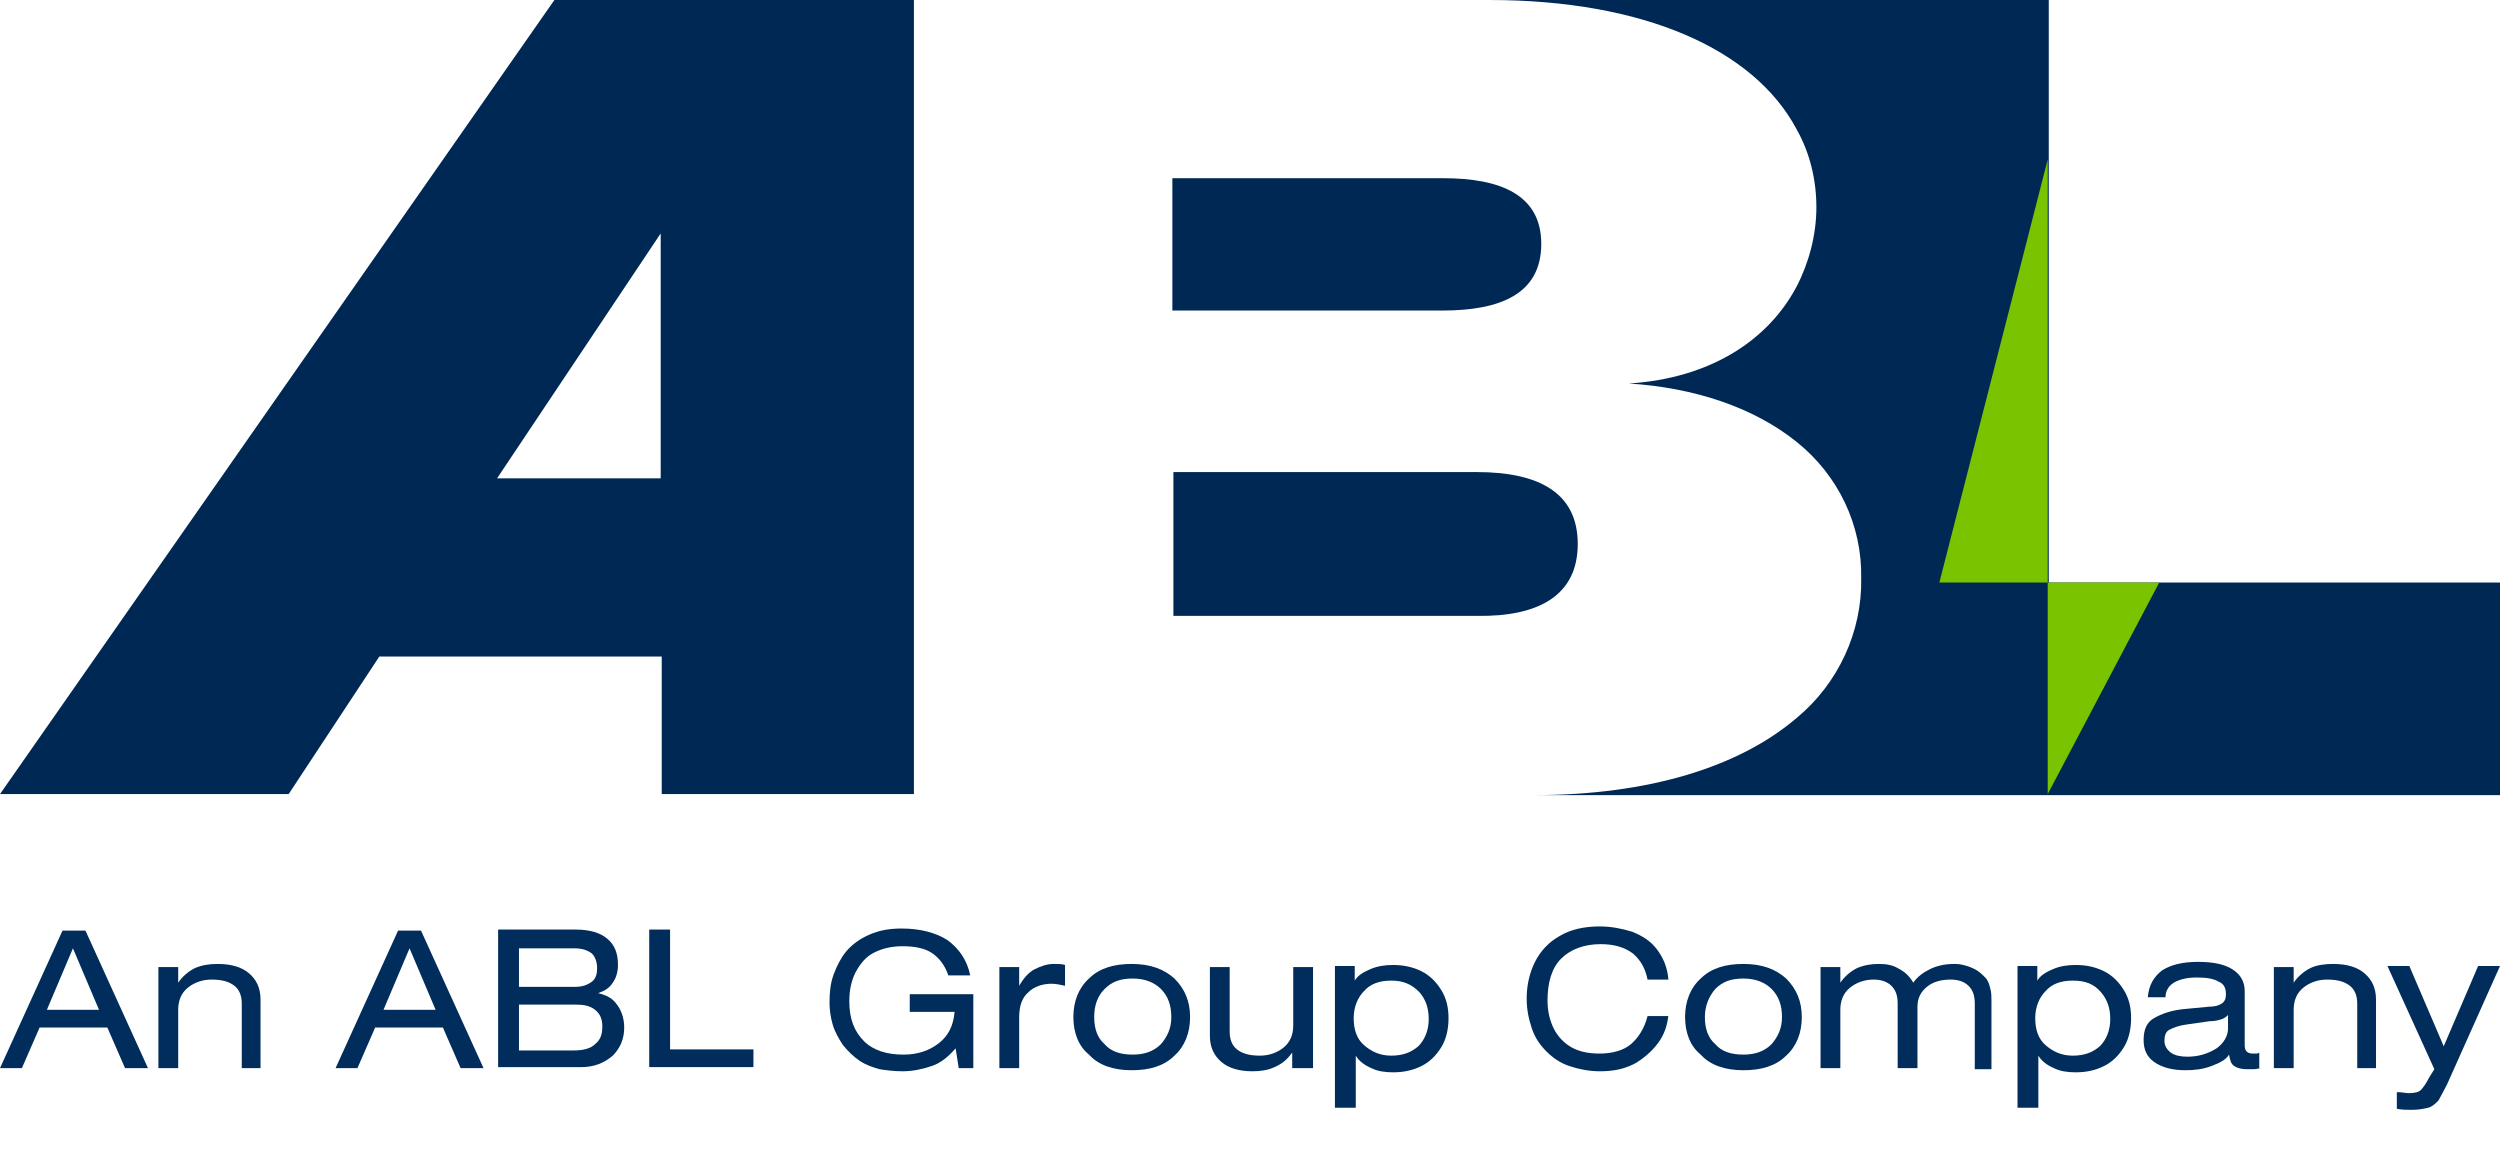
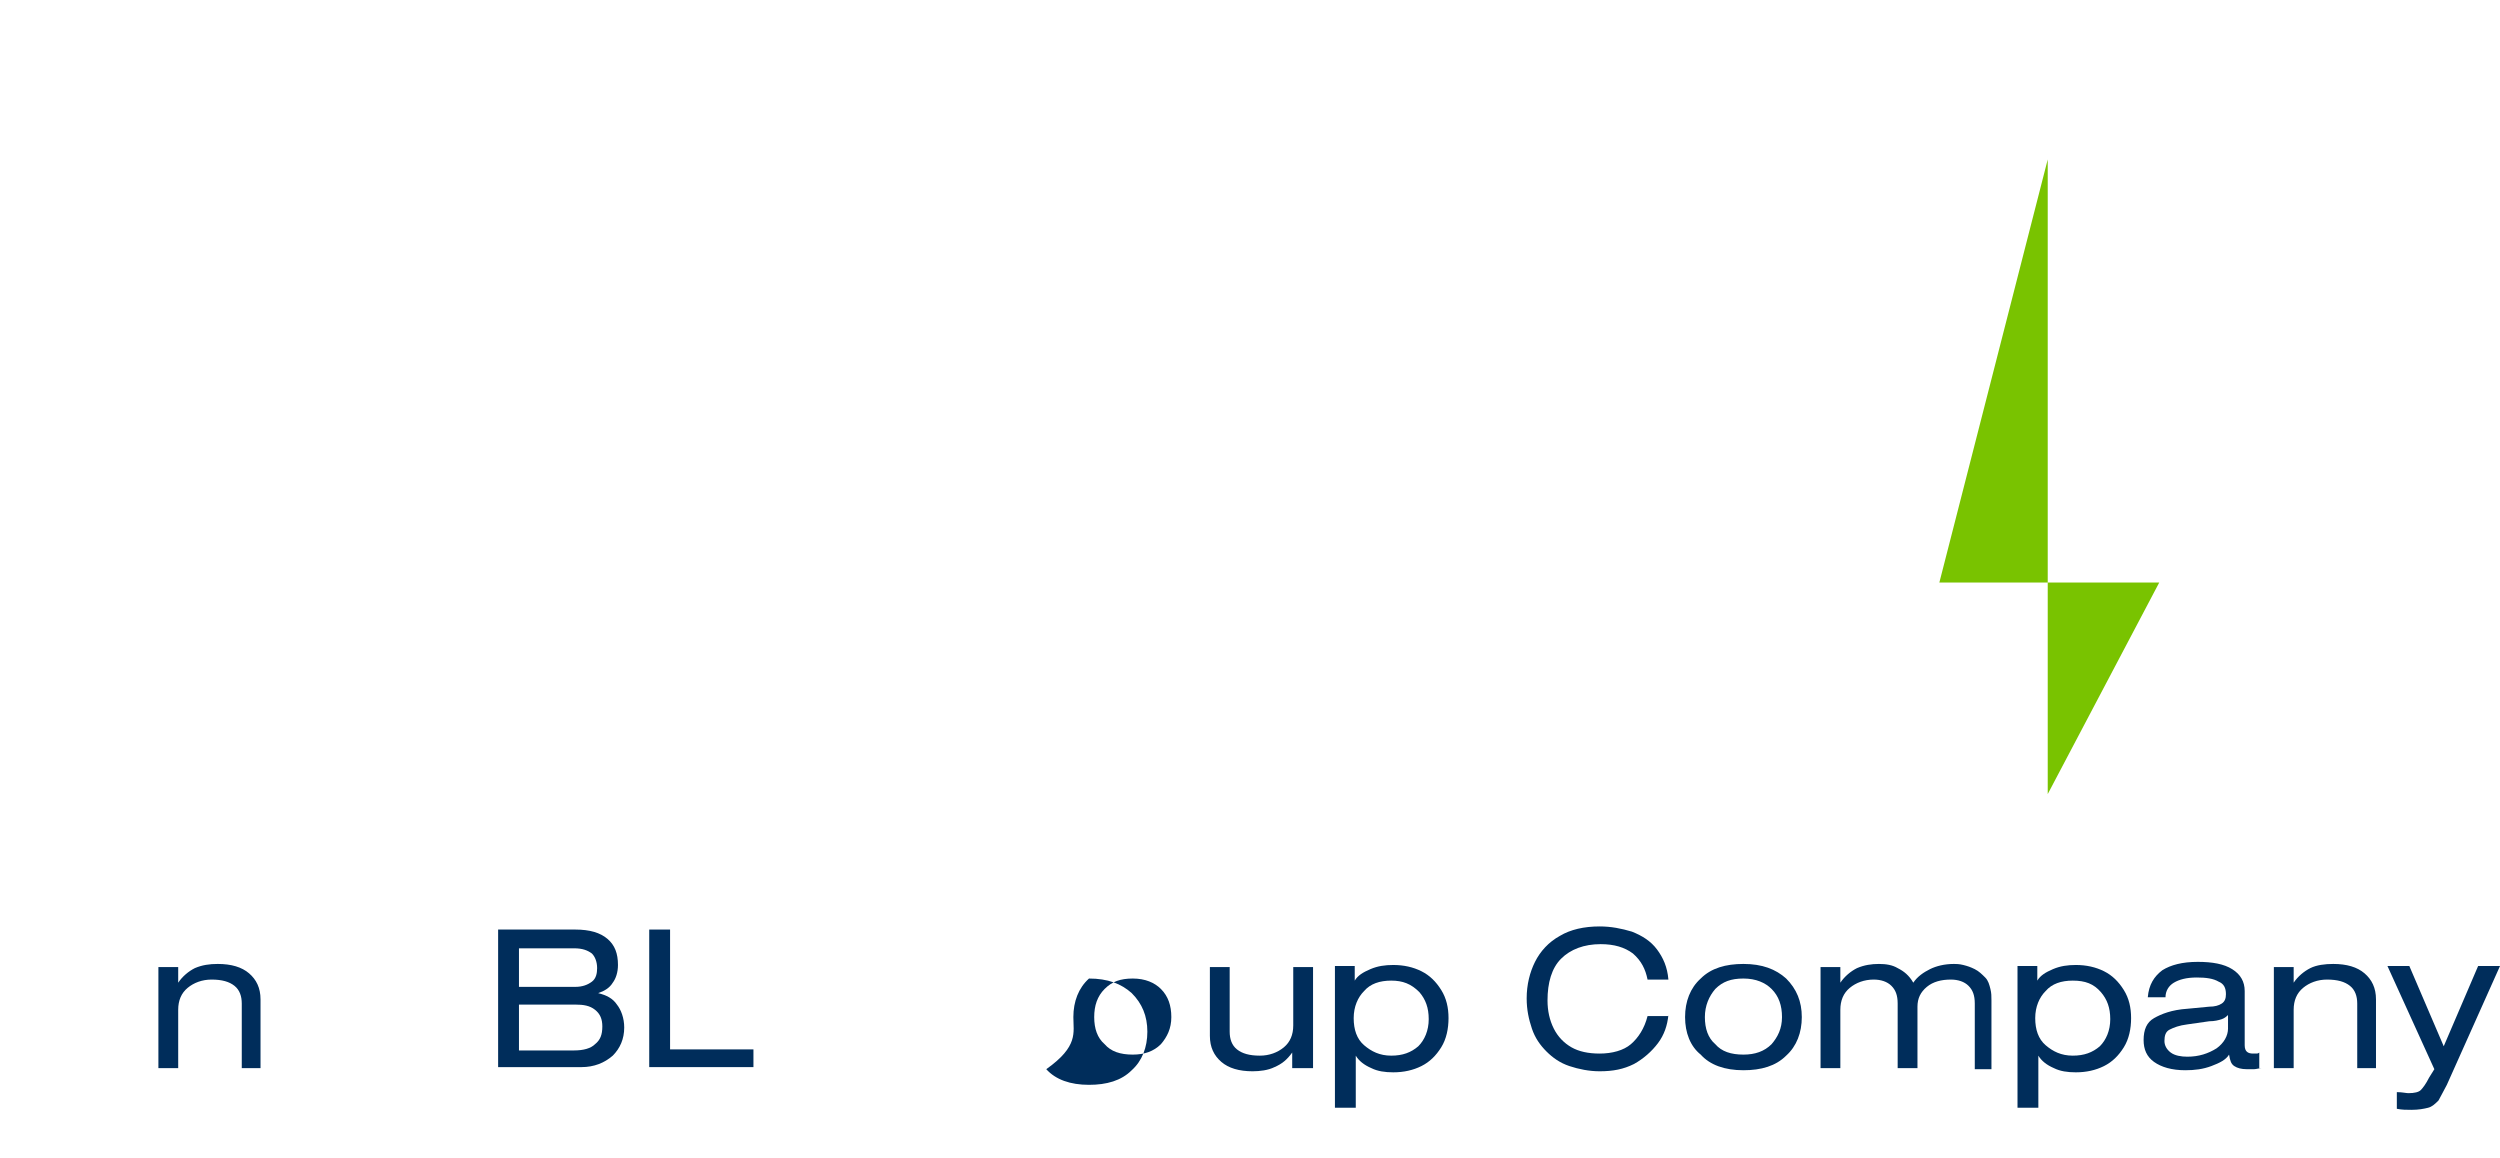
<svg xmlns="http://www.w3.org/2000/svg" version="1.1" id="Layer_1" x="0px" y="0px" viewBox="0 0 239.9 111.1" style="enable-background:new 0 0 239.9 111.1;" xml:space="preserve">
  <style type="text/css">
	.st0{fill:#002855;}
	.st1{fill:#79C300;}
	.st2{fill:#002D5B;}
</style>
  <g id="Layer_2_1_">
    <g id="Layer_1-2">
-       <path class="st0" d="M239.9,55.9v20.4h-92.7c11,0,19.7-2.7,25.2-7.4c4-3.3,6.3-8.3,6.2-13.4c0.1-5.1-2.2-9.9-6.2-13.1    c-4.1-3.3-9.8-5.2-16.1-5.6c7.9-0.5,13.4-4.2,16.1-9.3c1.2-2.3,1.9-5,1.9-7.6s-0.6-5.2-1.9-7.5C168.3,4.7,157.7,0,142.9,0h53.7    v55.9H239.9z M147.9,23.4c0-4.7-3.9-6.3-9.4-6.3h-26v12.7h25.9C144,29.8,147.9,28.2,147.9,23.4z M151.4,52.2    c0-4.9-3.7-6.9-9.7-6.9h-29.1v13.8h29.1C147.7,59.2,151.4,57.1,151.4,52.2L151.4,52.2z M53.2,0L0,76.2h27.7L36.4,63h27.1v13.2    h24.2V0H53.2z M63.4,45.9H47.7l15.7-23.5V45.9z" />
      <g id="Path_1">
        <polygon class="st1" points="196.5,15.3 196.5,76.2 207.2,55.9 186.1,55.9    " />
      </g>
    </g>
  </g>
  <g>
-     <path class="st2" d="M12,102.5l-1.7-3.9H3.8l-1.7,3.9H0l6-13.2h2.2l6,13.2H12z M7,91l-2.5,5.9h5L7,91z" />
    <path class="st2" d="M23.2,102.5v-6.2c0-0.7-0.2-1.3-0.7-1.7C22,94.2,21.3,94,20.3,94c-0.9,0-1.7,0.3-2.3,0.8   c-0.6,0.5-0.9,1.2-0.9,2.1v5.6h-1.9v-9.7h1.9v1.5h0c0.4-0.6,1-1.1,1.6-1.4c0.7-0.3,1.4-0.4,2.2-0.4c1.3,0,2.3,0.3,3,0.9   s1.1,1.4,1.1,2.5v6.6H23.2z" />
-     <path class="st2" d="M44.2,102.5l-1.7-3.9h-6.5l-1.7,3.9h-2.1l6-13.2h2.2l6,13.2H44.2z M39.3,91l-2.5,5.9h5L39.3,91z" />
    <path class="st2" d="M47.8,102.5V89.2h7.4c1.4,0,2.4,0.3,3.1,0.9c0.7,0.6,1,1.4,1,2.5c0,0.7-0.2,1.3-0.5,1.7   c-0.3,0.5-0.8,0.8-1.4,1v0c0.8,0.2,1.4,0.5,1.8,1.1c0.4,0.5,0.7,1.3,0.7,2.2c0,1.1-0.4,2-1.1,2.7c-0.8,0.7-1.8,1.1-3,1.1H47.8z    M49.8,90.9v3.8h5.4c0.7,0,1.2-0.2,1.6-0.5c0.4-0.3,0.5-0.8,0.5-1.3c0-0.6-0.2-1.1-0.5-1.4c-0.4-0.3-0.9-0.5-1.7-0.5H49.8z    M49.8,96.4v4.4h5.3c0.9,0,1.6-0.2,2-0.6c0.5-0.4,0.7-0.9,0.7-1.7c0-0.7-0.2-1.2-0.7-1.6c-0.5-0.4-1.1-0.5-1.9-0.5H49.8z" />
    <path class="st2" d="M62.3,102.5V89.2h2v11.5h8v1.7H62.3z" />
-     <path class="st2" d="M92,102.5l-0.3-1.9c-0.7,0.8-1.4,1.4-2.3,1.7s-1.8,0.5-2.8,0.5c-0.8,0-1.6-0.1-2.2-0.2   c-0.7-0.2-1.3-0.4-1.9-0.8c-0.6-0.4-1.1-0.9-1.6-1.5c-0.4-0.6-0.8-1.3-1-2c-0.2-0.7-0.3-1.4-0.3-2.1c0-1,0.1-1.9,0.4-2.7   c0.3-0.8,0.7-1.6,1.2-2.2c0.6-0.7,1.3-1.2,2.2-1.6c0.9-0.4,1.9-0.6,3.1-0.6c1.8,0,3.3,0.4,4.4,1.1c1.1,0.8,1.9,1.9,2.2,3.4h-2.1   c-0.3-0.9-0.8-1.6-1.5-2.1c-0.7-0.5-1.7-0.7-2.9-0.7c-1,0-1.9,0.2-2.7,0.6c-0.8,0.4-1.3,1-1.8,1.9c-0.4,0.8-0.6,1.7-0.6,2.8   c0,1.7,0.5,2.9,1.4,3.8c0.9,0.9,2.2,1.3,3.8,1.3c1.4,0,2.5-0.4,3.4-1.1c0.9-0.7,1.4-1.7,1.5-3h-4.3v-1.7h6.1v7.1H92z" />
-     <path class="st2" d="M95.9,102.5v-9.7h1.9v1.8h0c0.4-0.7,0.9-1.3,1.5-1.6c0.6-0.3,1.2-0.5,1.8-0.5c0.5,0,0.8,0,1.1,0.1v2   c-0.4-0.1-0.9-0.2-1.3-0.2c-0.9,0-1.7,0.3-2.2,0.8c-0.6,0.5-0.9,1.3-0.9,2.4v4.9H95.9z" />
-     <path class="st2" d="M103,97.6c0-1.5,0.5-2.8,1.5-3.7c1-1,2.4-1.4,4.1-1.4c1.8,0,3.1,0.5,4.1,1.4c1,1,1.5,2.2,1.5,3.7   c0,1.5-0.5,2.8-1.5,3.7c-1,1-2.4,1.4-4.1,1.4c-1.8,0-3.2-0.5-4.1-1.5C103.5,100.4,103,99.1,103,97.6z M105,97.6c0,1.1,0.3,2,1,2.6   c0.6,0.7,1.5,1,2.7,1c1.1,0,2-0.3,2.7-1c0.6-0.7,1-1.5,1-2.6c0-1.1-0.3-2-1-2.7c-0.6-0.6-1.5-1-2.7-1s-2,0.3-2.7,1   C105.3,95.6,105,96.5,105,97.6z" />
+     <path class="st2" d="M103,97.6c0-1.5,0.5-2.8,1.5-3.7c1.8,0,3.1,0.5,4.1,1.4c1,1,1.5,2.2,1.5,3.7   c0,1.5-0.5,2.8-1.5,3.7c-1,1-2.4,1.4-4.1,1.4c-1.8,0-3.2-0.5-4.1-1.5C103.5,100.4,103,99.1,103,97.6z M105,97.6c0,1.1,0.3,2,1,2.6   c0.6,0.7,1.5,1,2.7,1c1.1,0,2-0.3,2.7-1c0.6-0.7,1-1.5,1-2.6c0-1.1-0.3-2-1-2.7c-0.6-0.6-1.5-1-2.7-1s-2,0.3-2.7,1   C105.3,95.6,105,96.5,105,97.6z" />
    <path class="st2" d="M124,102.5V101h0c-0.5,0.7-1,1.1-1.7,1.4c-0.6,0.3-1.4,0.4-2.1,0.4c-1.3,0-2.3-0.3-3-0.9   c-0.7-0.6-1.1-1.4-1.1-2.5v-6.6h1.9V99c0,0.7,0.2,1.3,0.7,1.7c0.5,0.4,1.2,0.6,2.2,0.6c0.9,0,1.7-0.3,2.3-0.8   c0.6-0.5,0.9-1.2,0.9-2.1v-5.6h1.9v9.7H124z" />
    <path class="st2" d="M128.1,106.2V92.7h1.9v1.4h0c0.3-0.5,0.8-0.8,1.5-1.1c0.7-0.3,1.4-0.4,2.2-0.4c1,0,1.9,0.2,2.7,0.6   c0.8,0.4,1.4,1,1.9,1.8c0.5,0.8,0.7,1.7,0.7,2.7s-0.2,2-0.7,2.8c-0.5,0.8-1.1,1.4-1.9,1.8c-0.8,0.4-1.7,0.6-2.7,0.6   c-0.8,0-1.5-0.1-2.1-0.4c-0.7-0.3-1.2-0.7-1.5-1.2h0v5H128.1z M133.5,94.1c-1.1,0-2,0.3-2.6,1c-0.6,0.6-1,1.5-1,2.6   c0,1.1,0.3,2,1,2.6c0.7,0.6,1.5,1,2.6,1c1.1,0,1.9-0.3,2.6-0.9c0.6-0.6,1-1.5,1-2.6c0-1.1-0.3-1.9-0.9-2.6   C135.4,94.4,134.6,94.1,133.5,94.1z" />
    <path class="st2" d="M160.1,97.4c-0.1,1-0.4,1.9-1,2.7c-0.6,0.8-1.4,1.5-2.3,2c-1,0.5-2,0.7-3.3,0.7c-1,0-2-0.2-2.9-0.5   c-0.9-0.3-1.6-0.8-2.2-1.4c-0.6-0.6-1.1-1.3-1.4-2.2s-0.5-1.8-0.5-2.9c0-1.3,0.3-2.5,0.8-3.5s1.3-1.9,2.4-2.5   c1-0.6,2.3-0.9,3.8-0.9c1.1,0,2.1,0.2,3.1,0.5c1,0.4,1.8,0.9,2.4,1.7c0.6,0.8,1,1.7,1.1,2.9h-2c-0.2-1-0.6-1.8-1.4-2.5   c-0.8-0.6-1.8-0.9-3.1-0.9c-1.6,0-2.9,0.5-3.8,1.4c-0.9,0.9-1.3,2.3-1.3,4c0,1,0.2,1.9,0.6,2.7c0.4,0.8,1,1.4,1.7,1.8   c0.7,0.4,1.6,0.6,2.7,0.6c1.2,0,2.3-0.3,3-0.9s1.3-1.5,1.6-2.7H160.1z" />
    <path class="st2" d="M161.7,97.6c0-1.5,0.5-2.8,1.5-3.7c1-1,2.4-1.4,4.1-1.4c1.8,0,3.1,0.5,4.1,1.4c1,1,1.5,2.2,1.5,3.7   c0,1.5-0.5,2.8-1.5,3.7c-1,1-2.4,1.4-4.1,1.4c-1.8,0-3.2-0.5-4.1-1.5C162.2,100.4,161.7,99.1,161.7,97.6z M163.6,97.6   c0,1.1,0.3,2,1,2.6c0.6,0.7,1.5,1,2.7,1c1.1,0,2-0.3,2.7-1c0.6-0.7,1-1.5,1-2.6c0-1.1-0.3-2-1-2.7c-0.6-0.6-1.5-1-2.7-1   s-2,0.3-2.7,1C164,95.6,163.6,96.5,163.6,97.6z" />
    <path class="st2" d="M189.5,102.5v-6.2c0-0.8-0.2-1.3-0.6-1.7c-0.4-0.4-1-0.6-1.7-0.6c-0.9,0-1.7,0.2-2.3,0.7s-0.9,1.1-0.9,1.9v5.9   h-1.9v-6.2c0-0.8-0.2-1.3-0.6-1.7s-1-0.6-1.7-0.6c-0.9,0-1.7,0.3-2.3,0.8c-0.6,0.5-0.9,1.2-0.9,2.1v5.6h-1.9v-9.7h1.9v1.5h0   c0.4-0.6,1-1.1,1.6-1.4c0.7-0.3,1.4-0.4,2.1-0.4c0.7,0,1.3,0.1,1.8,0.4c0.6,0.3,1.1,0.7,1.5,1.4c0.4-0.6,1-1,1.6-1.3   c0.6-0.3,1.4-0.5,2.3-0.5c0.2,0,0.5,0,0.9,0.1c0.4,0.1,0.7,0.2,1.1,0.4c0.4,0.2,0.7,0.5,1,0.8c0.3,0.3,0.4,0.7,0.5,1.1   c0.1,0.4,0.1,0.7,0.1,1.1v6.6H189.5z" />
    <path class="st2" d="M193.6,106.2V92.7h1.9v1.4h0c0.3-0.5,0.8-0.8,1.5-1.1c0.7-0.3,1.4-0.4,2.2-0.4c1,0,1.9,0.2,2.7,0.6   c0.8,0.4,1.4,1,1.9,1.8c0.5,0.8,0.7,1.7,0.7,2.7s-0.2,2-0.7,2.8c-0.5,0.8-1.1,1.4-1.9,1.8c-0.8,0.4-1.7,0.6-2.7,0.6   c-0.8,0-1.5-0.1-2.1-0.4c-0.7-0.3-1.2-0.7-1.5-1.2h0v5H193.6z M198.9,94.1c-1.1,0-2,0.3-2.6,1c-0.6,0.6-1,1.5-1,2.6   c0,1.1,0.3,2,1,2.6c0.7,0.6,1.5,1,2.6,1c1.1,0,1.9-0.3,2.6-0.9c0.6-0.6,1-1.5,1-2.6c0-1.1-0.3-1.9-0.9-2.6   C200.9,94.4,200.1,94.1,198.9,94.1z" />
    <path class="st2" d="M217,102.5c-0.2,0-0.5,0.1-0.7,0.1c-0.3,0-0.5,0-0.7,0c-0.5,0-0.9-0.1-1.2-0.3c-0.3-0.2-0.4-0.5-0.5-1.1   c-0.3,0.5-0.9,0.8-1.7,1.1c-0.8,0.3-1.6,0.4-2.5,0.4c-1.3,0-2.3-0.3-3-0.8c-0.7-0.5-1-1.2-1-2.1c0-1,0.3-1.7,1-2.1s1.7-0.8,3.2-0.9   l2.1-0.2c0.5,0,0.9-0.1,1.2-0.3c0.3-0.2,0.4-0.5,0.4-0.9c0-0.6-0.2-1-0.7-1.2c-0.5-0.3-1.2-0.4-2.1-0.4c-1,0-1.7,0.2-2.2,0.5   c-0.5,0.3-0.8,0.8-0.8,1.4h-1.7c0.1-1.2,0.6-2,1.4-2.6c0.8-0.5,1.9-0.8,3.4-0.8c1.4,0,2.5,0.2,3.3,0.7c0.8,0.5,1.2,1.2,1.2,2.1v5.2   c0,0.6,0.3,0.8,0.8,0.8c0.1,0,0.2,0,0.3,0c0.1,0,0.2,0,0.3-0.1V102.5z M213.8,97.4c-0.1,0.1-0.3,0.3-0.6,0.4   c-0.3,0.1-0.7,0.2-1.2,0.2l-2.1,0.3c-0.8,0.1-1.3,0.3-1.7,0.5c-0.4,0.2-0.5,0.6-0.5,1.1c0,0.4,0.2,0.8,0.6,1.1   c0.4,0.3,1,0.4,1.6,0.4c1.1,0,2-0.3,2.8-0.8c0.7-0.5,1.1-1.2,1.1-1.9V97.4z" />
    <path class="st2" d="M226.2,102.5v-6.2c0-0.7-0.2-1.3-0.7-1.7c-0.5-0.4-1.2-0.6-2.2-0.6c-0.9,0-1.7,0.3-2.3,0.8   c-0.6,0.5-0.9,1.2-0.9,2.1v5.6h-1.9v-9.7h1.9v1.5h0c0.4-0.6,1-1.1,1.6-1.4s1.4-0.4,2.2-0.4c1.3,0,2.3,0.3,3,0.9   c0.7,0.6,1.1,1.4,1.1,2.5v6.6H226.2z" />
    <path class="st2" d="M233.6,102.6l-4.5-9.9h2.1l3.3,7.7l3.3-7.7h2.1l-5.1,11.4c-0.3,0.6-0.6,1.1-0.8,1.5c-0.3,0.3-0.6,0.6-1,0.7   c-0.4,0.1-0.9,0.2-1.6,0.2c-0.5,0-0.9,0-1.4-0.1v-1.6c0.5,0,0.9,0.1,1.1,0.1c0.6,0,1-0.1,1.2-0.3c0.2-0.2,0.5-0.6,0.8-1.2   L233.6,102.6z" />
  </g>
</svg>